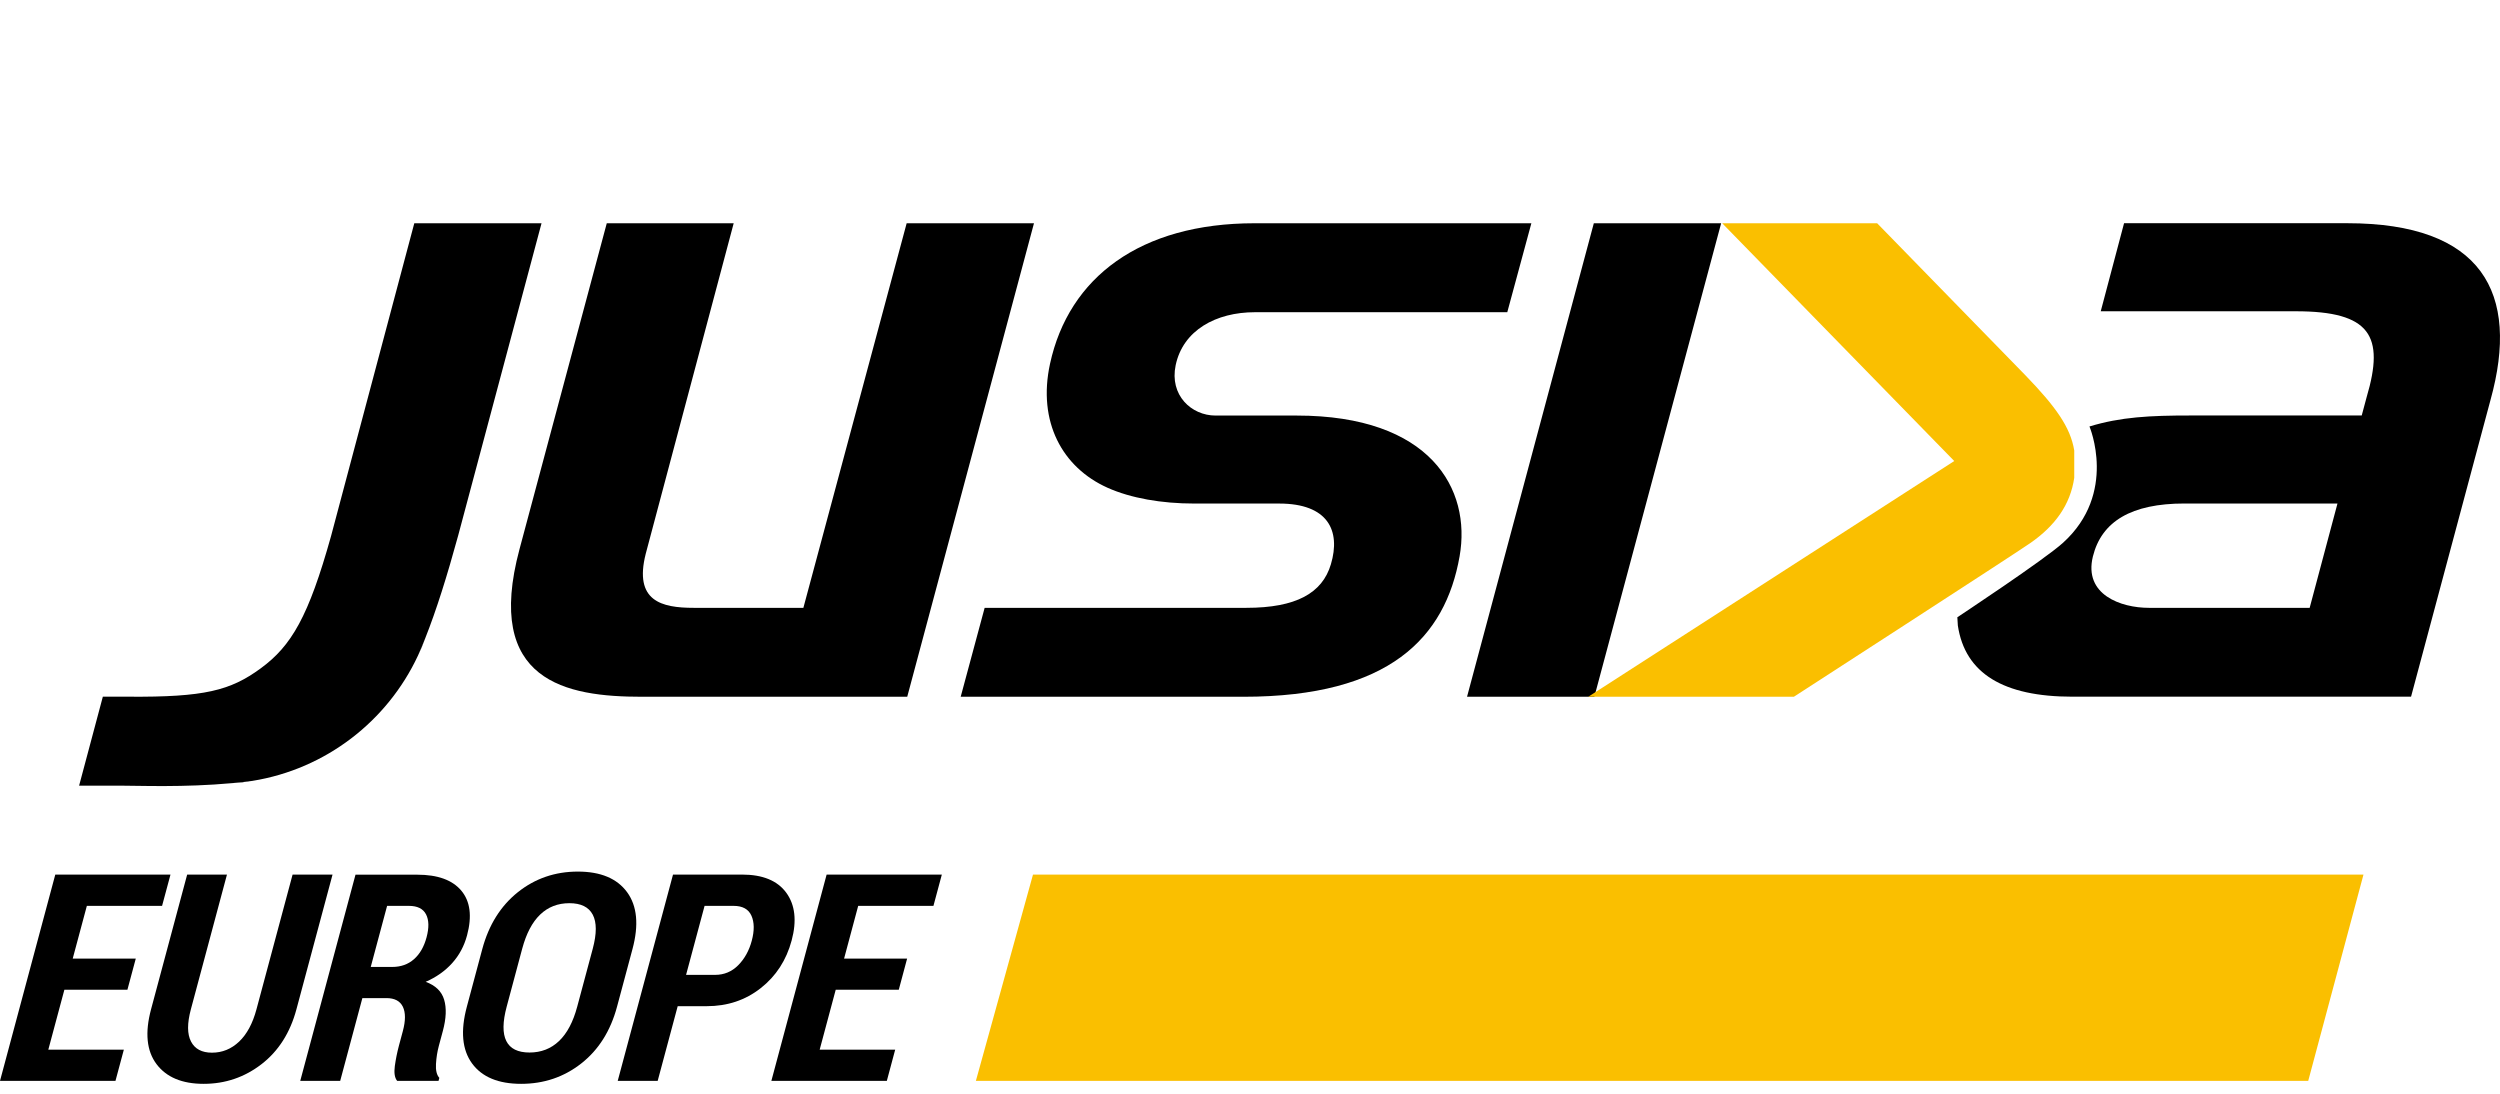
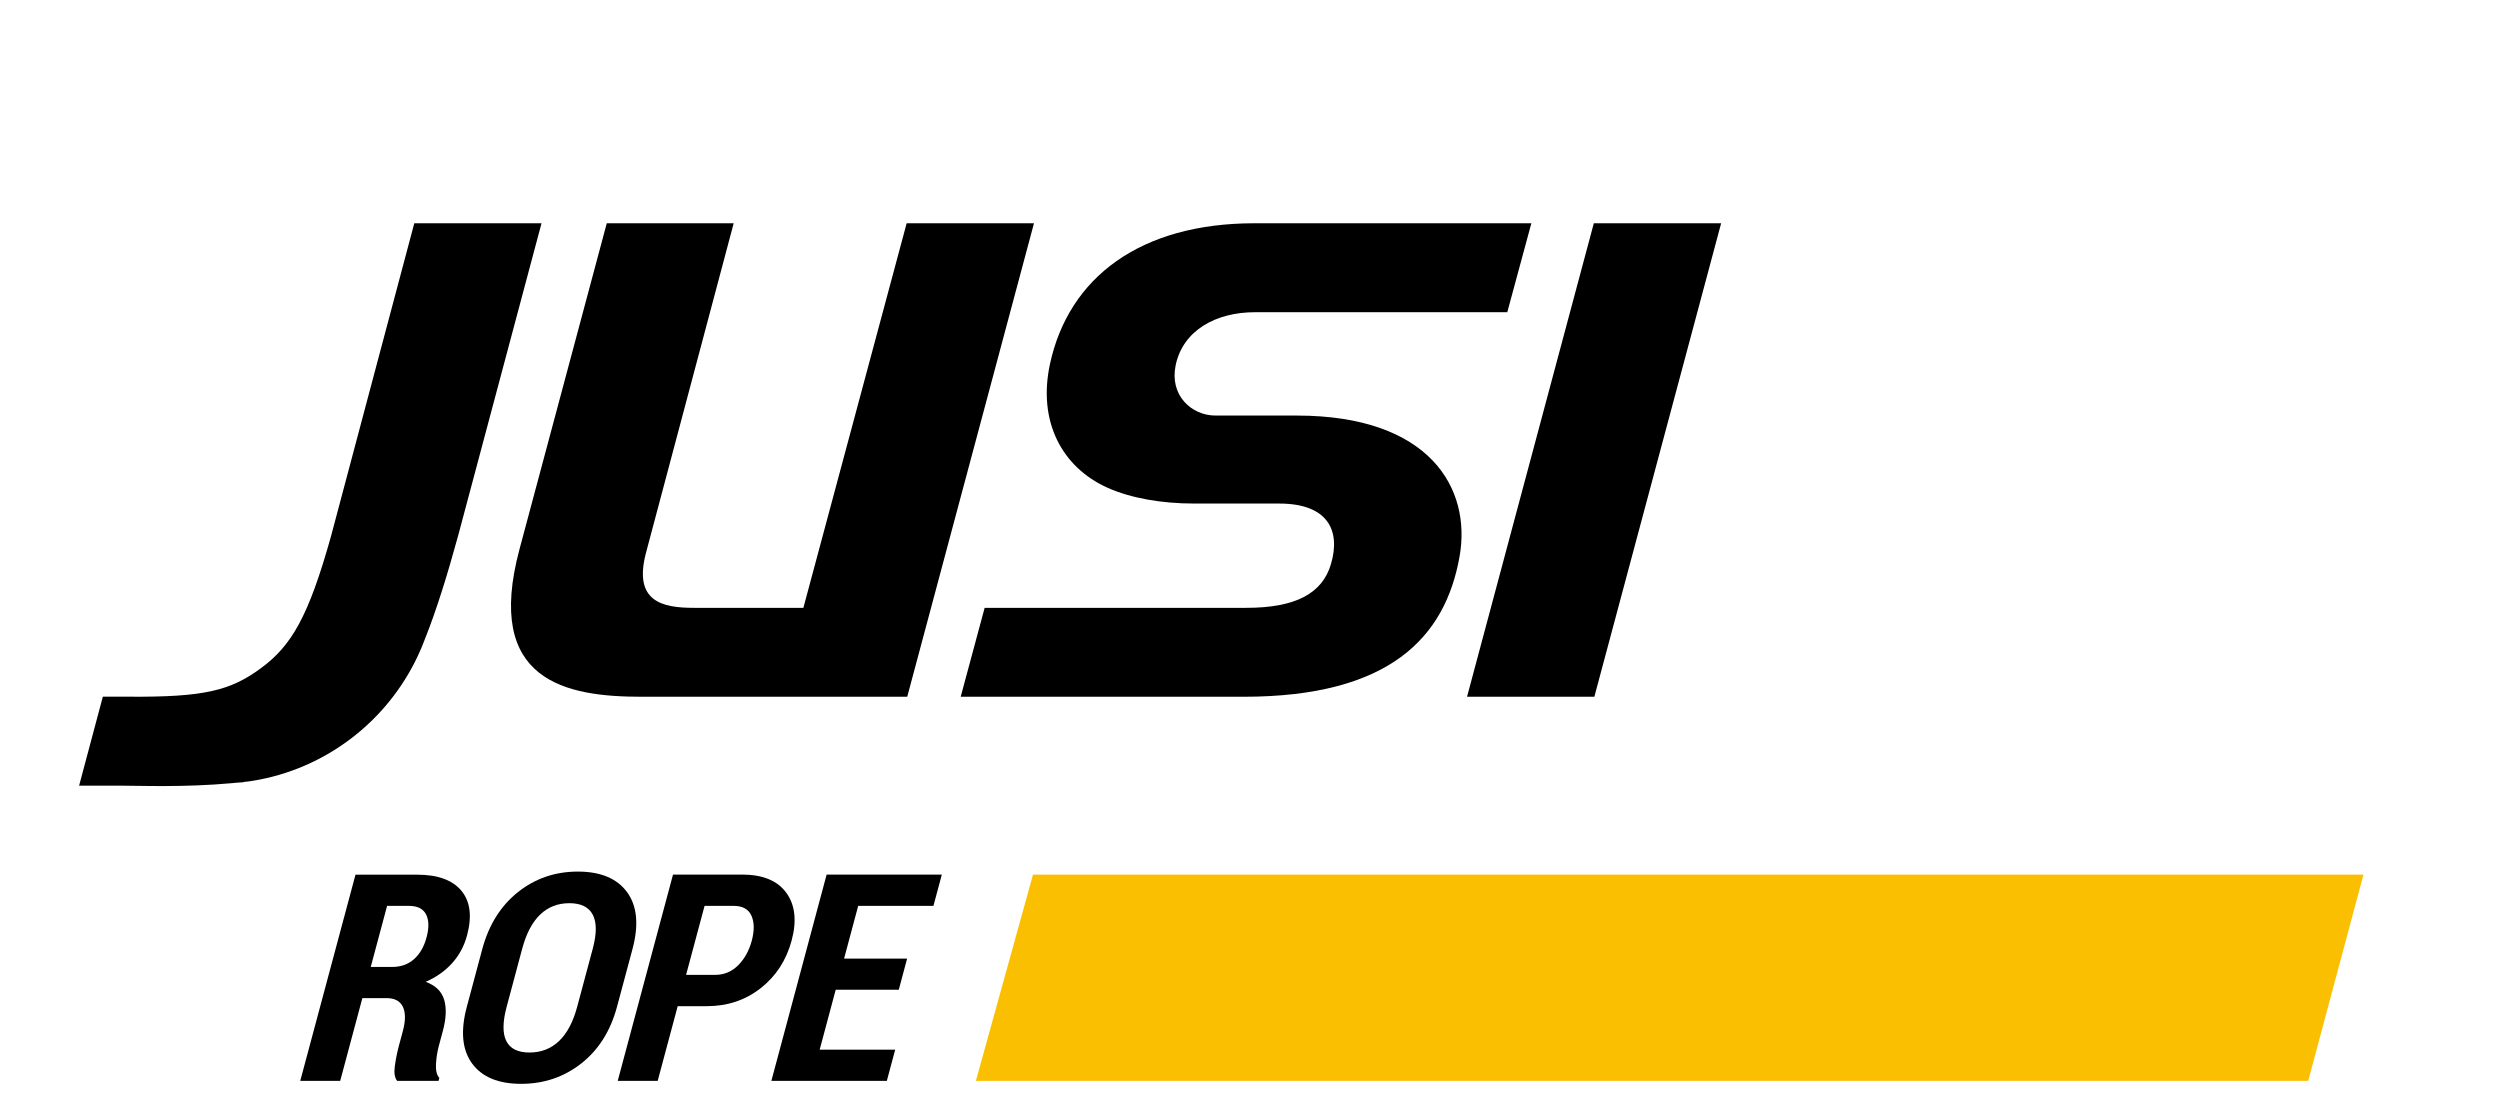
<svg xmlns="http://www.w3.org/2000/svg" width="100%" height="100%" viewBox="0 0 112 49" version="1.1" xml:space="preserve" style="fill-rule:evenodd;clip-rule:evenodd;stroke-linejoin:round;stroke-miterlimit:1.414;">
  <g>
    <g transform="matrix(1,0,0,1,0,10)">
      <path d="M71.403,0.003L65.723,21.215L71.427,21.215L77.107,0.003L71.403,0.003Z" style="fill-rule:nonzero;" />
    </g>
    <g transform="matrix(1,0,0,1,0,10)">
      <path d="M11.309,24.982C11.001,25.023 10.692,25.058 10.384,25.086C10.697,25.066 11.006,25.031 11.309,24.982" style="fill-rule:nonzero;" />
    </g>
    <g transform="matrix(1,0,0,1,0,10)">
      <path d="M18.723,19.375C18.843,19.119 18.954,18.857 19.052,18.59C18.944,18.863 18.835,19.125 18.723,19.375" style="fill-rule:nonzero;" />
    </g>
    <g transform="matrix(1,0,0,1,0,10)">
      <path d="M28.754,21.215C25.364,21.215 21.682,20.538 23.275,14.599L27.183,0.003L32.869,0.003L28.929,14.808C28.39,16.933 29.639,17.231 31.077,17.231L35.991,17.231L40.618,0.003L46.322,0.003L40.644,21.215L28.754,21.215Z" style="fill-rule:nonzero;" />
    </g>
    <g transform="matrix(1,0,0,1,0,10)">
      <path d="M55.835,17.231C58.066,17.231 59.24,16.573 59.624,15.28C60.075,13.767 59.49,12.559 57.307,12.559L53.503,12.559C52.046,12.559 50.664,12.321 49.613,11.849C47.594,10.941 46.475,8.903 47.041,6.297C47.881,2.427 51.085,0.002 56.203,0.002L68.605,0.002L67.526,3.987L56.223,3.987C54.476,3.987 52.997,4.796 52.669,6.364C52.389,7.702 53.37,8.617 54.458,8.617L58.094,8.617C64.074,8.617 65.924,11.894 65.39,14.924C64.749,18.56 62.251,21.215 55.71,21.215L43.039,21.215L44.112,17.231L55.835,17.231Z" style="fill-rule:nonzero;" />
    </g>
    <g transform="matrix(1,0,0,1,0,10)">
-       <path d="M103.473,17.231L96.268,17.231C95.022,17.231 93.341,16.645 93.761,14.932C94.15,13.356 95.488,12.557 97.863,12.557L104.719,12.557L103.473,17.231ZM105.158,0L95.158,0L94.113,3.945L102.85,3.945C106.201,3.945 106.838,5.049 106.028,7.783L105.805,8.614L98.127,8.614C96.324,8.614 95.012,8.678 93.608,9.106C93.608,9.106 94.88,12.096 92.42,14.32C91.564,15.093 87.689,17.653 87.689,17.653L87.711,18.022C88.034,20.175 89.76,21.212 92.846,21.212L108.015,21.212L111.573,7.924C112.913,3.103 111.184,0 105.158,0" style="fill-rule:nonzero;" />
-     </g>
+       </g>
    <g transform="matrix(1,0,0,1,0,10)">
-       <path d="M77.155,0.002L87.55,10.654L71.154,21.215L80.365,21.215C80.365,21.215 90.149,14.889 90.946,14.337C92.08,13.554 92.752,12.601 92.926,11.408L92.926,10.182C92.756,9.138 92.096,8.219 90.738,6.813L84.096,0.002L77.155,0.002Z" style="fill:rgb(250,191,0);fill-rule:nonzero;" />
-     </g>
+       </g>
    <g transform="matrix(1,0,0,1,0,10)">
      <path d="M18.56,0.003L16.46,7.894L14.829,14.024C13.822,17.623 13.06,18.934 11.675,19.946C10.316,20.94 9.152,21.237 5.758,21.212L4.607,21.212L4.041,23.334L3.544,25.197L5.388,25.197C6.208,25.197 8.245,25.283 10.384,25.086C10.692,25.058 11.001,25.023 11.309,24.983C14.605,24.451 17.356,22.301 18.723,19.375C18.835,19.125 18.944,18.863 19.052,18.59C19.554,17.323 20.028,15.812 20.528,13.985L24.26,0.003L18.56,0.003Z" style="fill-rule:nonzero;" />
    </g>
    <g transform="matrix(1,0,0,1,0,10)">
      <path d="M11.309,24.982C11.001,25.023 10.692,25.058 10.384,25.086C10.697,25.066 11.006,25.031 11.309,24.982" style="fill-rule:nonzero;" />
    </g>
    <g transform="matrix(1,0,0,1,0,10)">
      <path d="M18.723,19.375C18.843,19.119 18.954,18.857 19.052,18.59C18.944,18.863 18.835,19.125 18.723,19.375" style="fill-rule:nonzero;" />
    </g>
    <g transform="matrix(1,0,0,1,0,10)">
-       <path d="M5.708,34.341L2.884,34.341L2.164,37.026L5.548,37.026L5.173,38.423L0,38.423L2.477,29.181L7.638,29.181L7.261,30.583L3.891,30.583L3.258,32.944L6.083,32.944L5.708,34.341Z" style="fill-rule:nonzero;" />
-     </g>
+       </g>
    <g transform="matrix(1,0,0,1,0,10)">
-       <path d="M14.898,29.181L13.28,35.217C12.999,36.266 12.478,37.086 11.717,37.674C10.956,38.262 10.091,38.556 9.123,38.556C8.158,38.556 7.454,38.261 7.011,37.671C6.568,37.08 6.487,36.263 6.767,35.217L8.385,29.181L10.168,29.181L8.551,35.217C8.382,35.848 8.384,36.329 8.558,36.661C8.73,36.994 9.043,37.16 9.496,37.16C9.958,37.16 10.363,36.995 10.712,36.665C11.06,36.334 11.32,35.852 11.49,35.217L13.108,29.181L14.898,29.181Z" style="fill-rule:nonzero;" />
-     </g>
+       </g>
    <g transform="matrix(1,0,0,1,0,10)">
      <path d="M16.609,33.319L17.573,33.319C17.959,33.319 18.282,33.204 18.545,32.973C18.808,32.743 18.996,32.416 19.11,31.992C19.225,31.561 19.218,31.218 19.087,30.964C18.956,30.71 18.7,30.583 18.319,30.583L17.342,30.583L16.609,33.319ZM16.234,34.715L15.241,38.423L13.451,38.423L15.926,29.186L18.694,29.186C19.612,29.186 20.27,29.426 20.669,29.904C21.068,30.382 21.153,31.049 20.924,31.903C20.796,32.382 20.573,32.797 20.257,33.148C19.941,33.499 19.545,33.778 19.071,33.986C19.51,34.146 19.786,34.413 19.897,34.785C20.009,35.158 19.991,35.623 19.841,36.182L19.66,36.855C19.591,37.113 19.548,37.383 19.532,37.667C19.515,37.951 19.565,38.158 19.682,38.289L19.646,38.423L17.793,38.423C17.681,38.287 17.647,38.066 17.688,37.76C17.73,37.453 17.792,37.147 17.873,36.842L18.047,36.194C18.173,35.725 18.173,35.361 18.048,35.102C17.922,34.844 17.677,34.715 17.313,34.715L16.234,34.715Z" style="fill-rule:nonzero;" />
    </g>
    <g transform="matrix(1,0,0,1,0,10)">
      <path d="M26.556,32.5C26.736,31.827 26.736,31.32 26.555,30.977C26.374,30.634 26.025,30.463 25.509,30.463C24.988,30.463 24.552,30.633 24.198,30.974C23.844,31.314 23.577,31.823 23.395,32.5L22.7,35.096C22.516,35.782 22.51,36.296 22.683,36.639C22.855,36.982 23.202,37.153 23.723,37.153C24.243,37.153 24.683,36.982 25.044,36.639C25.405,36.296 25.677,35.782 25.86,35.096L26.556,32.5ZM27.644,35.096C27.353,36.184 26.819,37.032 26.042,37.642C25.265,38.252 24.367,38.556 23.347,38.556C22.327,38.556 21.594,38.252 21.148,37.642C20.702,37.032 20.624,36.184 20.916,35.096L21.606,32.519C21.897,31.436 22.428,30.587 23.2,29.97C23.972,29.355 24.868,29.047 25.888,29.047C26.908,29.047 27.644,29.355 28.094,29.97C28.545,30.587 28.626,31.436 28.335,32.519L27.644,35.096Z" style="fill-rule:nonzero;" />
    </g>
    <g transform="matrix(1,0,0,1,0,10)">
      <path d="M30.736,33.674L32.038,33.674C32.44,33.674 32.784,33.531 33.071,33.243C33.357,32.955 33.56,32.589 33.679,32.145C33.8,31.692 33.796,31.319 33.665,31.024C33.534,30.73 33.268,30.583 32.866,30.583L31.565,30.583L30.736,33.674ZM30.361,35.077L29.464,38.423L27.674,38.423L30.151,29.181L33.242,29.181C34.168,29.181 34.83,29.452 35.226,29.996C35.622,30.54 35.702,31.252 35.466,32.132C35.229,33.017 34.767,33.729 34.081,34.268C33.395,34.808 32.588,35.077 31.662,35.077L30.361,35.077Z" style="fill-rule:nonzero;" />
    </g>
    <g transform="matrix(1,0,0,1,0,10)">
      <path d="M40.265,34.341L37.44,34.341L36.721,37.026L40.104,37.026L39.73,38.423L34.557,38.423L37.033,29.181L42.194,29.181L41.818,30.583L38.447,30.583L37.815,32.944L40.639,32.944L40.265,34.341Z" style="fill-rule:nonzero;" />
    </g>
    <g transform="matrix(1,0,0,1,0,10)">
      <path d="M105.884,29.182L46.278,29.182L43.719,38.424L103.408,38.424L105.884,29.182Z" style="fill:rgb(250,191,0);fill-rule:nonzero;" />
    </g>
  </g>
</svg>